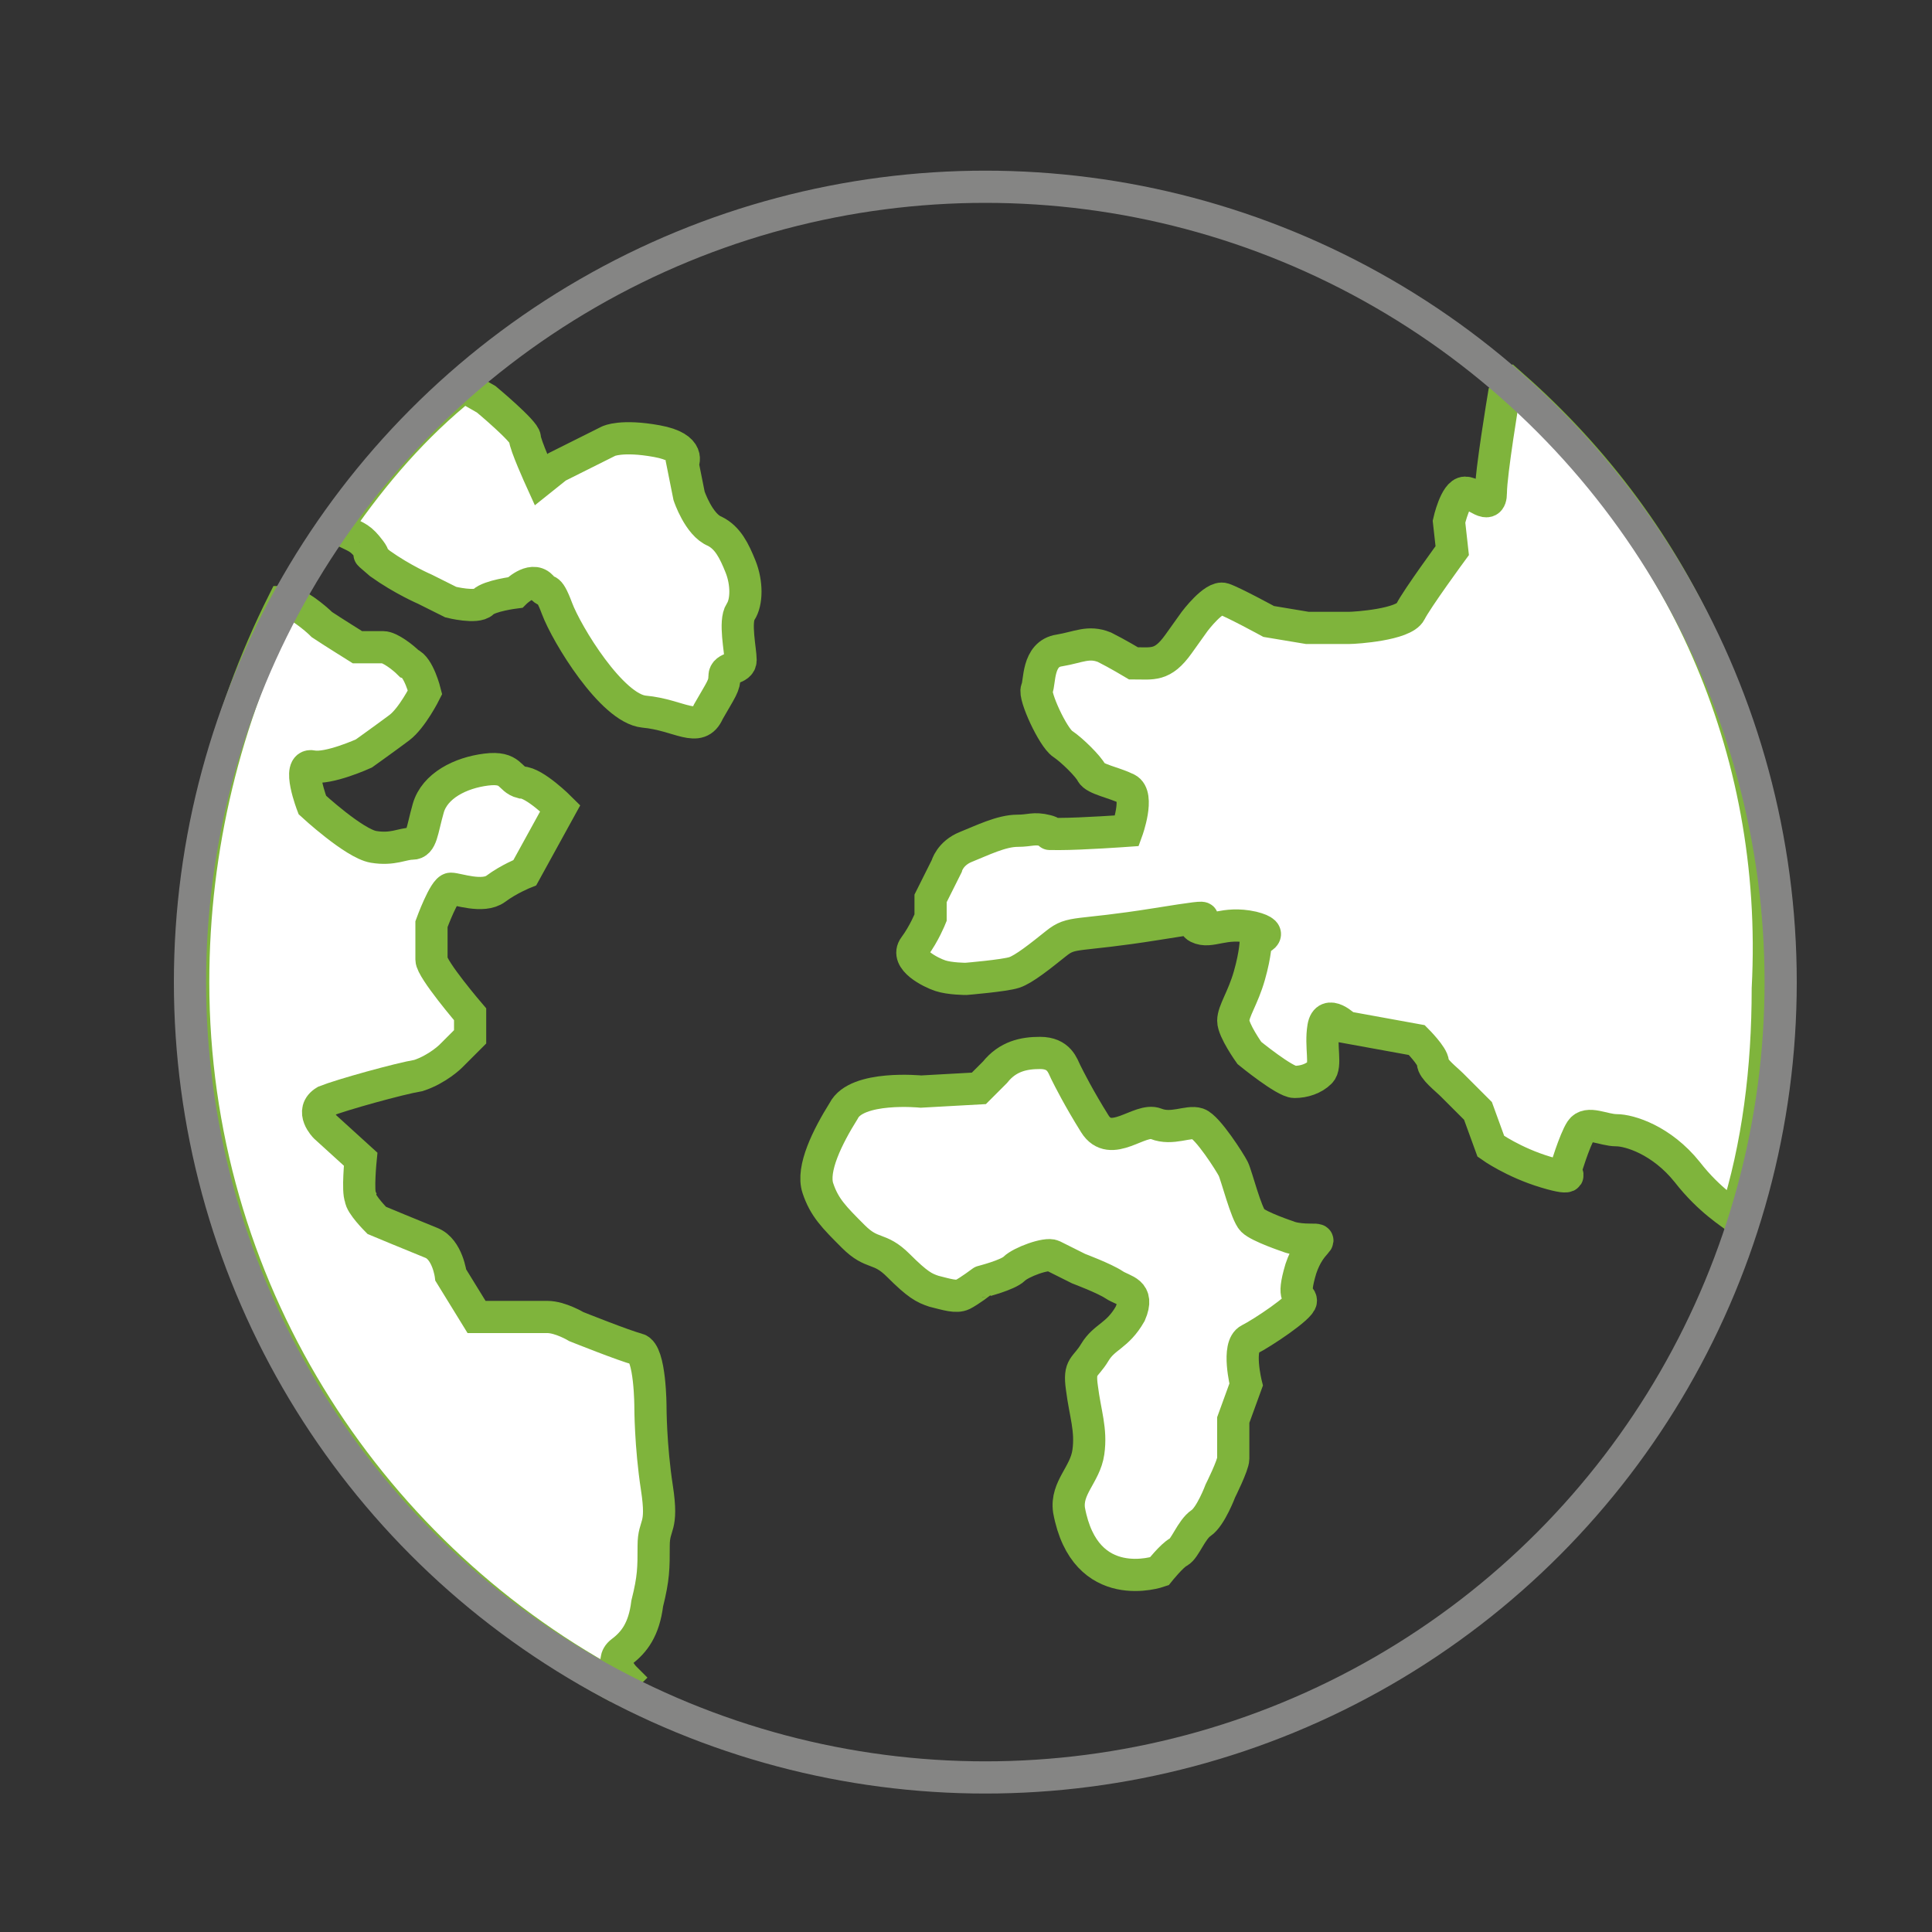
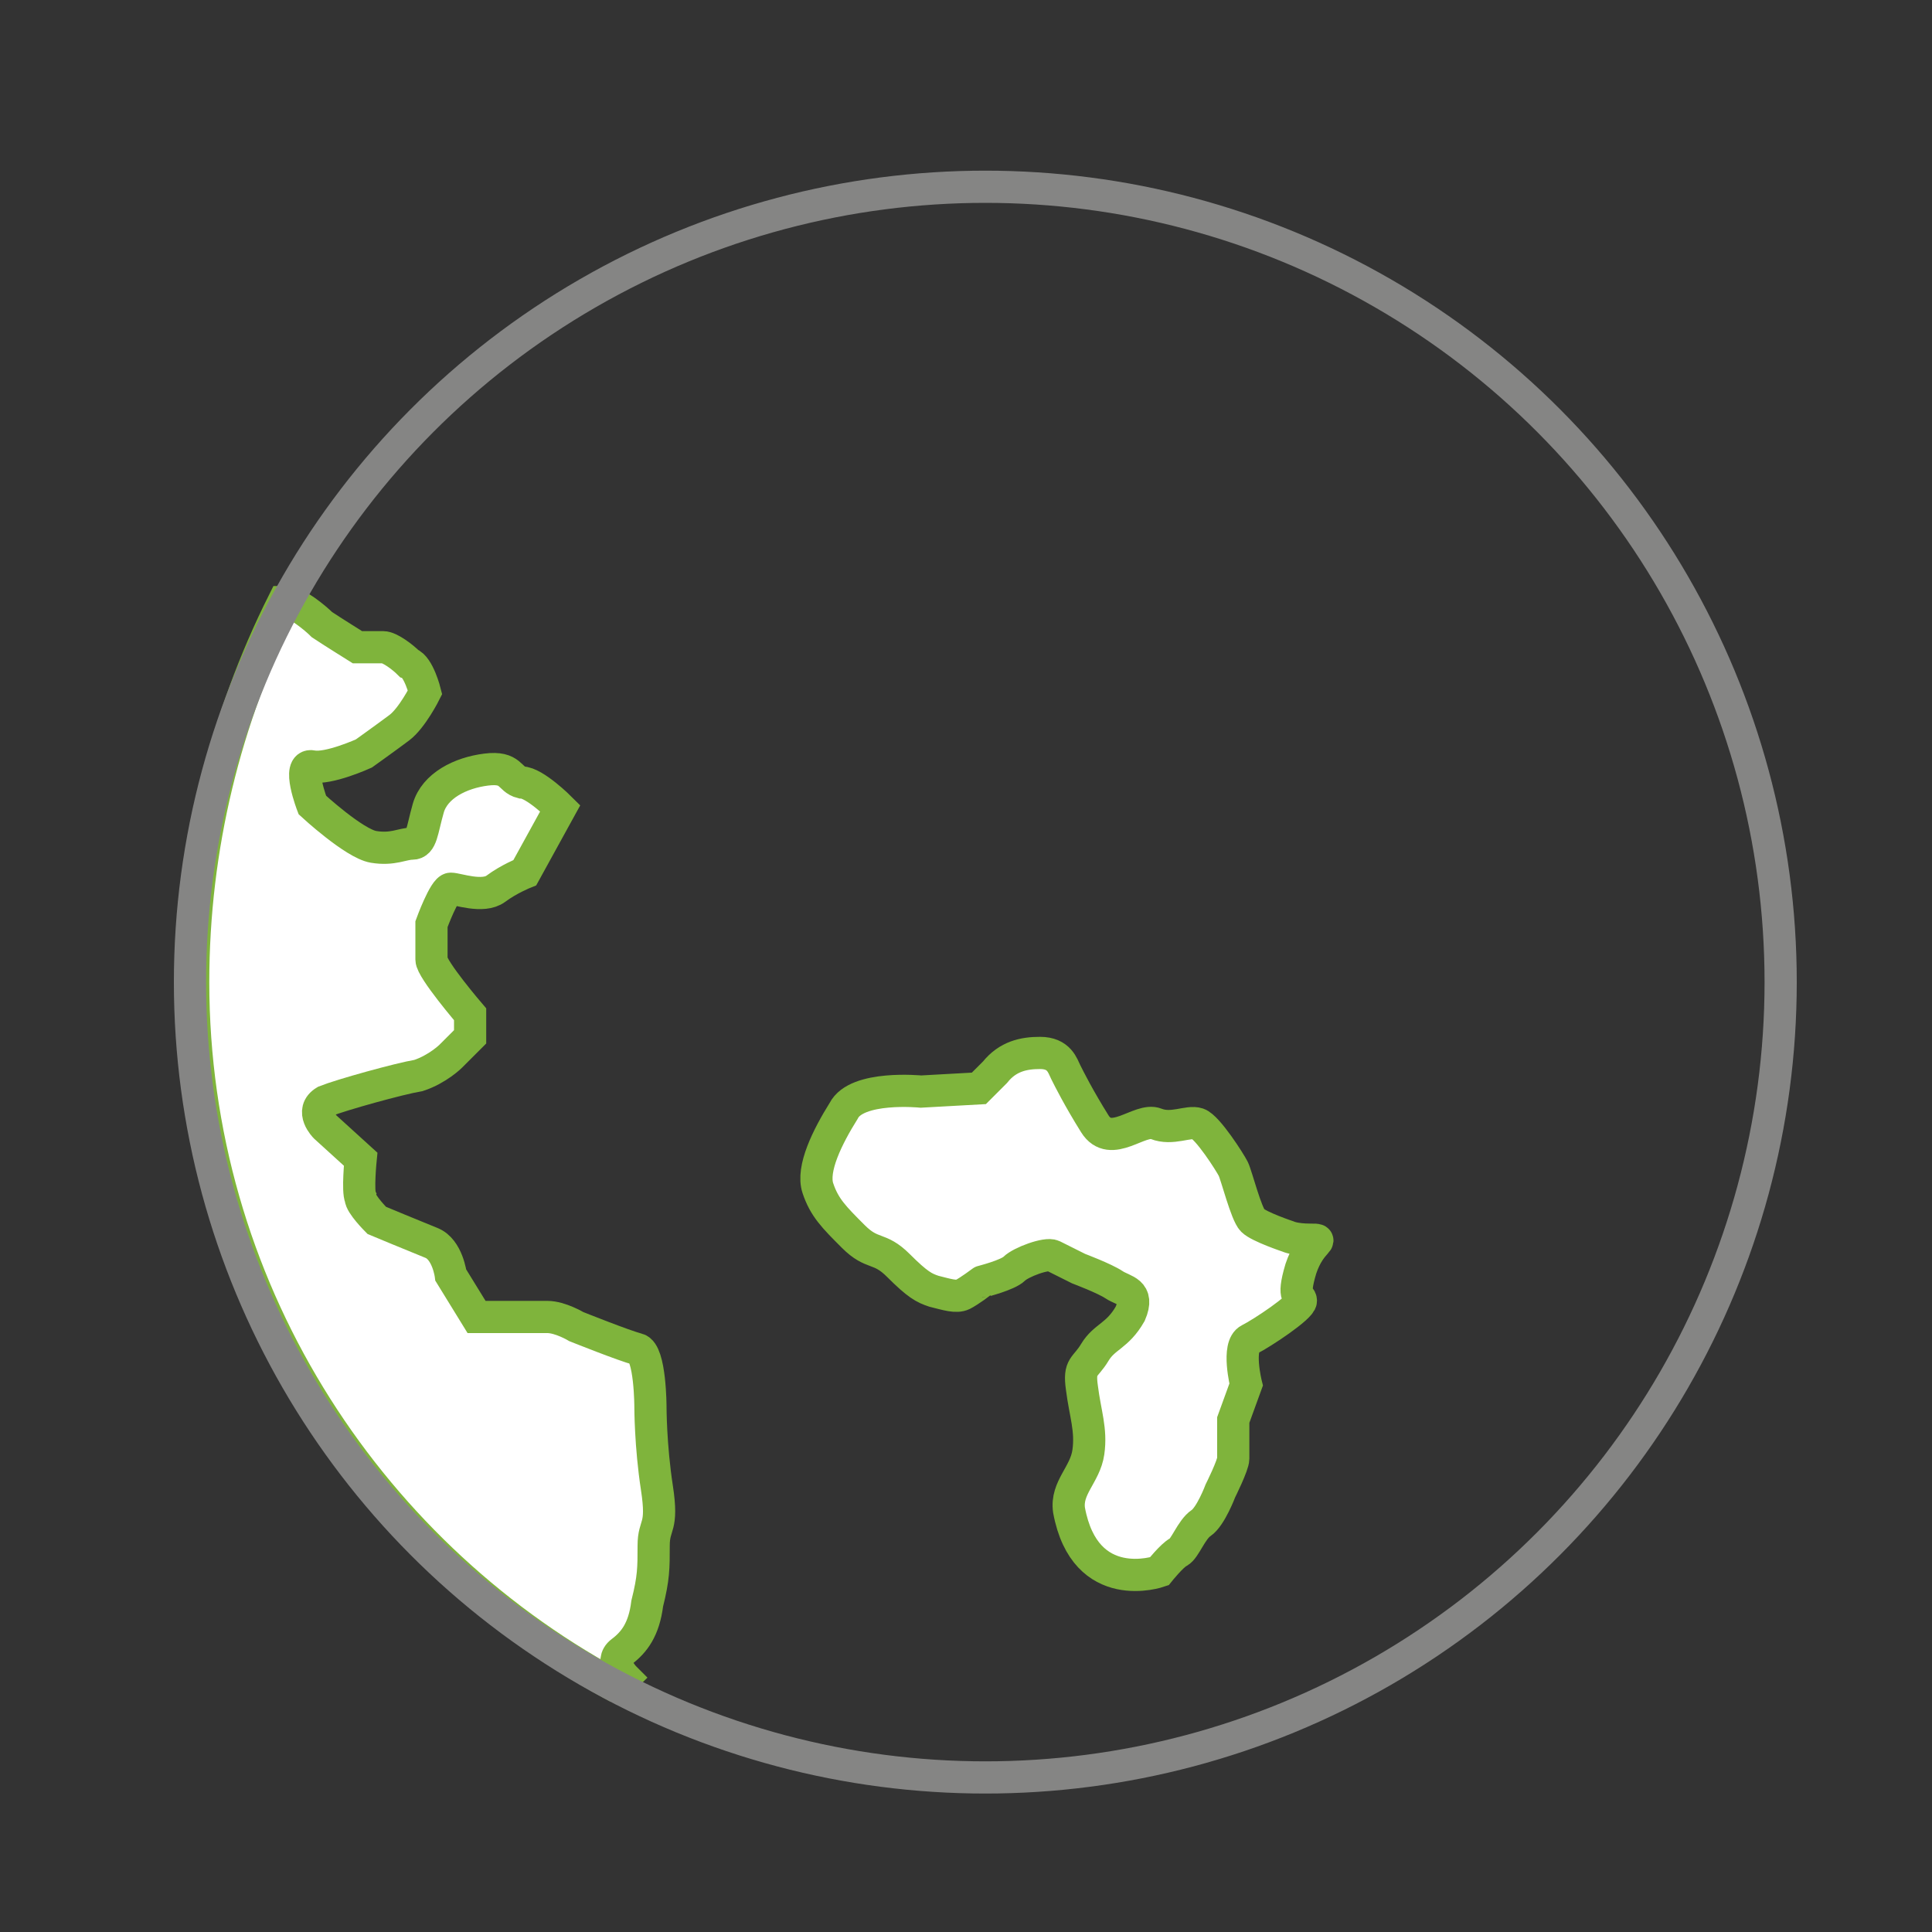
<svg xmlns="http://www.w3.org/2000/svg" version="1.1" id="Layer_1" x="0px" y="0px" viewBox="0 0 60 60" style="enable-background:new 0 0 60 60;" xml:space="preserve">
  <rect x="0" y="0" width="60" height="60" fill="#333333" stroke="none" />
  <style type="text/css">
	.st0{fill:#FFFFFF;stroke:#7FB43C;stroke-miterlimit:10;}
	.st1{fill:none;stroke:#858584;stroke-miterlimit:10;}
</style>
  <g>
    <g>
      <g>
-         <path class="st0" d="M10.5,16.3c0.1,0.1,0.1,0.2,0.2,0.2c0.4,0.2,0.5,0.2,0.8,0.6s-0.4-0.2,0.3,0.4c0.7,0.5,1.4,0.8,1.4,0.8     l0.8,0.4c0,0,0.8,0.2,1,0s1-0.3,1-0.3s0.5-0.5,0.8-0.2c0.2,0.3,0.2-0.1,0.5,0.7S19,22,20,22.1c1.1,0.1,1.7,0.7,2,0     c0.4-0.7,0.5-0.8,0.5-1.1s0.5-0.2,0.5-0.5s-0.2-1.2,0-1.5s0.2-0.9,0-1.4s-0.4-0.9-0.8-1.1c-0.5-0.2-0.8-1.1-0.8-1.1l-0.2-1     c0,0,0.3-0.5-0.8-0.7c-1.1-0.2-1.5,0-1.5,0l-1.6,0.8l-0.5,0.4c0,0-0.5-1.1-0.5-1.3s-1.2-1.2-1.2-1.2L14.4,12     C12.9,13.2,11.6,14.7,10.5,16.3z" />
-         <path class="st0" d="M47,12c-0.2,0.2-0.3,0.3-0.3,0.3s-0.4,2.4-0.4,3c0,0.6-0.5,0-0.8,0S45,16.2,45,16.2l0.1,0.9     c0,0-1.1,1.5-1.3,1.9s-1.7,0.5-1.9,0.5s-1.3,0-1.3,0l-1.2-0.2c0,0-1.1-0.6-1.4-0.7s-0.9,0.7-0.9,0.7s0,0-0.5,0.7     s-0.8,0.6-1.4,0.6c0,0-0.5-0.3-0.9-0.5c-0.5-0.2-0.8,0-1.4,0.1c-0.7,0.1-0.6,1-0.7,1.2s0.5,1.5,0.8,1.7s0.8,0.7,0.9,0.9     s0.7,0.3,1.1,0.5s0,1.3,0,1.3s-1.4,0.1-2.1,0.1c-0.7,0,0,0-0.4-0.1s-0.5,0-0.9,0c-0.5,0-1.1,0.3-1.6,0.5s-0.6,0.6-0.6,0.6l-0.5,1     v0.6c0,0-0.2,0.5-0.5,0.9s0.5,0.8,0.8,0.9s0.8,0.1,0.8,0.1s1.2-0.1,1.5-0.2s0.8-0.5,1.3-0.9s0.6-0.2,3.1-0.6s0.9-0.1,1.3,0.1     s0.8-0.2,1.7,0c0.8,0.2,0.1,0.4,0.1,0.4s0,0.4-0.2,1.1s-0.5,1.1-0.5,1.4s0.5,1,0.5,1s1.1,0.9,1.4,0.9s0.6-0.1,0.8-0.3     s0-0.8,0.1-1.4s0.7,0,0.7,0l2.2,0.4c0,0,0.5,0.5,0.5,0.7s0.4,0.5,0.6,0.7s0.8,0.8,0.8,0.8l0.4,1.1c0,0,0.7,0.5,1.7,0.8     s0.6,0,0.6,0s0.3-1,0.5-1.3s0.7,0,1.1,0s1.4,0.3,2.2,1.3c0.7,0.9,1.4,1.3,1.5,1.4c0.7-2.2,1-4.6,1-7.1C55.3,23.1,52.1,16.5,47,12     z" />
        <path class="st0" d="M19,52.3c0.3-0.1,0.4-0.2,0.4-0.2s-0.5-0.5-0.1-0.8s0.7-0.7,0.8-1.5c0.2-0.8,0.2-1.1,0.2-1.8     s0.3-0.5,0.1-1.8c-0.2-1.3-0.2-2.5-0.2-2.5s0-1.7-0.4-1.8s-1.9-0.7-1.9-0.7s-0.5-0.3-0.9-0.3s-1.6,0-1.6,0h-0.6L14,39.6     c0,0-0.1-0.8-0.6-1s-1.7-0.7-1.7-0.7s-0.5-0.5-0.5-0.7c-0.1-0.2,0-1.2,0-1.2l-1.1-1c0,0-0.5-0.5,0-0.8c0.5-0.2,2.3-0.7,2.9-0.8     c0.6-0.2,1-0.6,1-0.6l0.6-0.6v-0.7c0,0-1.2-1.4-1.2-1.7s0-1.1,0-1.1s0.4-1.1,0.6-1.1s1,0.3,1.4,0s0.9-0.5,0.9-0.5l1.1-2     c0,0-0.8-0.8-1.2-0.8c-0.4-0.1-0.3-0.5-1.1-0.4s-1.6,0.5-1.8,1.2s-0.2,1.1-0.5,1.1s-0.6,0.2-1.2,0.1S9.7,25,9.7,25     s-0.5-1.3,0-1.2c0.5,0.1,1.6-0.4,1.6-0.4s0.7-0.5,1.1-0.8c0.4-0.3,0.8-1.1,0.8-1.1s-0.2-0.8-0.5-0.9c-0.2-0.2-0.6-0.5-0.8-0.5     s-0.8,0-0.8,0s-0.8-0.5-1.1-0.7c-0.2-0.2-0.8-0.7-1.1-0.7H8.8C7,22.3,6,26.3,6,30.5C6,39.9,11.3,48.1,19,52.3z" />
        <path class="st0" d="M31.5,39.4c0.2-0.2,1-0.5,1.2-0.4s0.8,0.4,0.8,0.4s0.8,0.3,1.1,0.5s0.8,0.2,0.5,0.9     c-0.4,0.7-0.8,0.7-1.1,1.2s-0.5,0.4-0.4,1.1c0.1,0.8,0.3,1.3,0.2,2s-0.7,1.1-0.6,1.8c0.5,2.7,2.8,1.9,2.8,1.9s0.4-0.5,0.6-0.6     s0.4-0.7,0.7-0.9s0.6-1,0.6-1s0.4-0.8,0.4-1s0-1.2,0-1.2l0.4-1.1c0,0-0.3-1.2,0.1-1.4c0.4-0.2,1.6-1,1.6-1.2s-0.3,0,0-1     c0.3-0.9,0.8-0.9,0.3-0.9S40,38.4,40,38.4s-0.9-0.3-1.1-0.5s-0.5-1.4-0.6-1.6c-0.1-0.2-0.8-1.3-1.1-1.4s-0.8,0.2-1.3,0     s-1.4,0.8-1.9,0s-0.8-1.4-0.9-1.6s-0.2-0.6-0.8-0.6c-0.5,0-1,0.1-1.4,0.6c-0.5,0.5-0.5,0.5-0.5,0.5l-1.8,0.1c0,0-2-0.2-2.4,0.6     c-0.5,0.8-1,1.8-0.8,2.4c0.2,0.6,0.5,0.9,1.1,1.5s0.8,0.3,1.4,0.9c0.6,0.6,0.8,0.7,1.1,0.8c0.4,0.1,0.7,0.2,0.9,0.1     s0.6-0.4,0.6-0.4S31.3,39.6,31.5,39.4z" />
      </g>
      <g>
        <circle class="st1" cx="30.6" cy="30.5" r="24.7" />
      </g>
    </g>
  </g>
</svg>